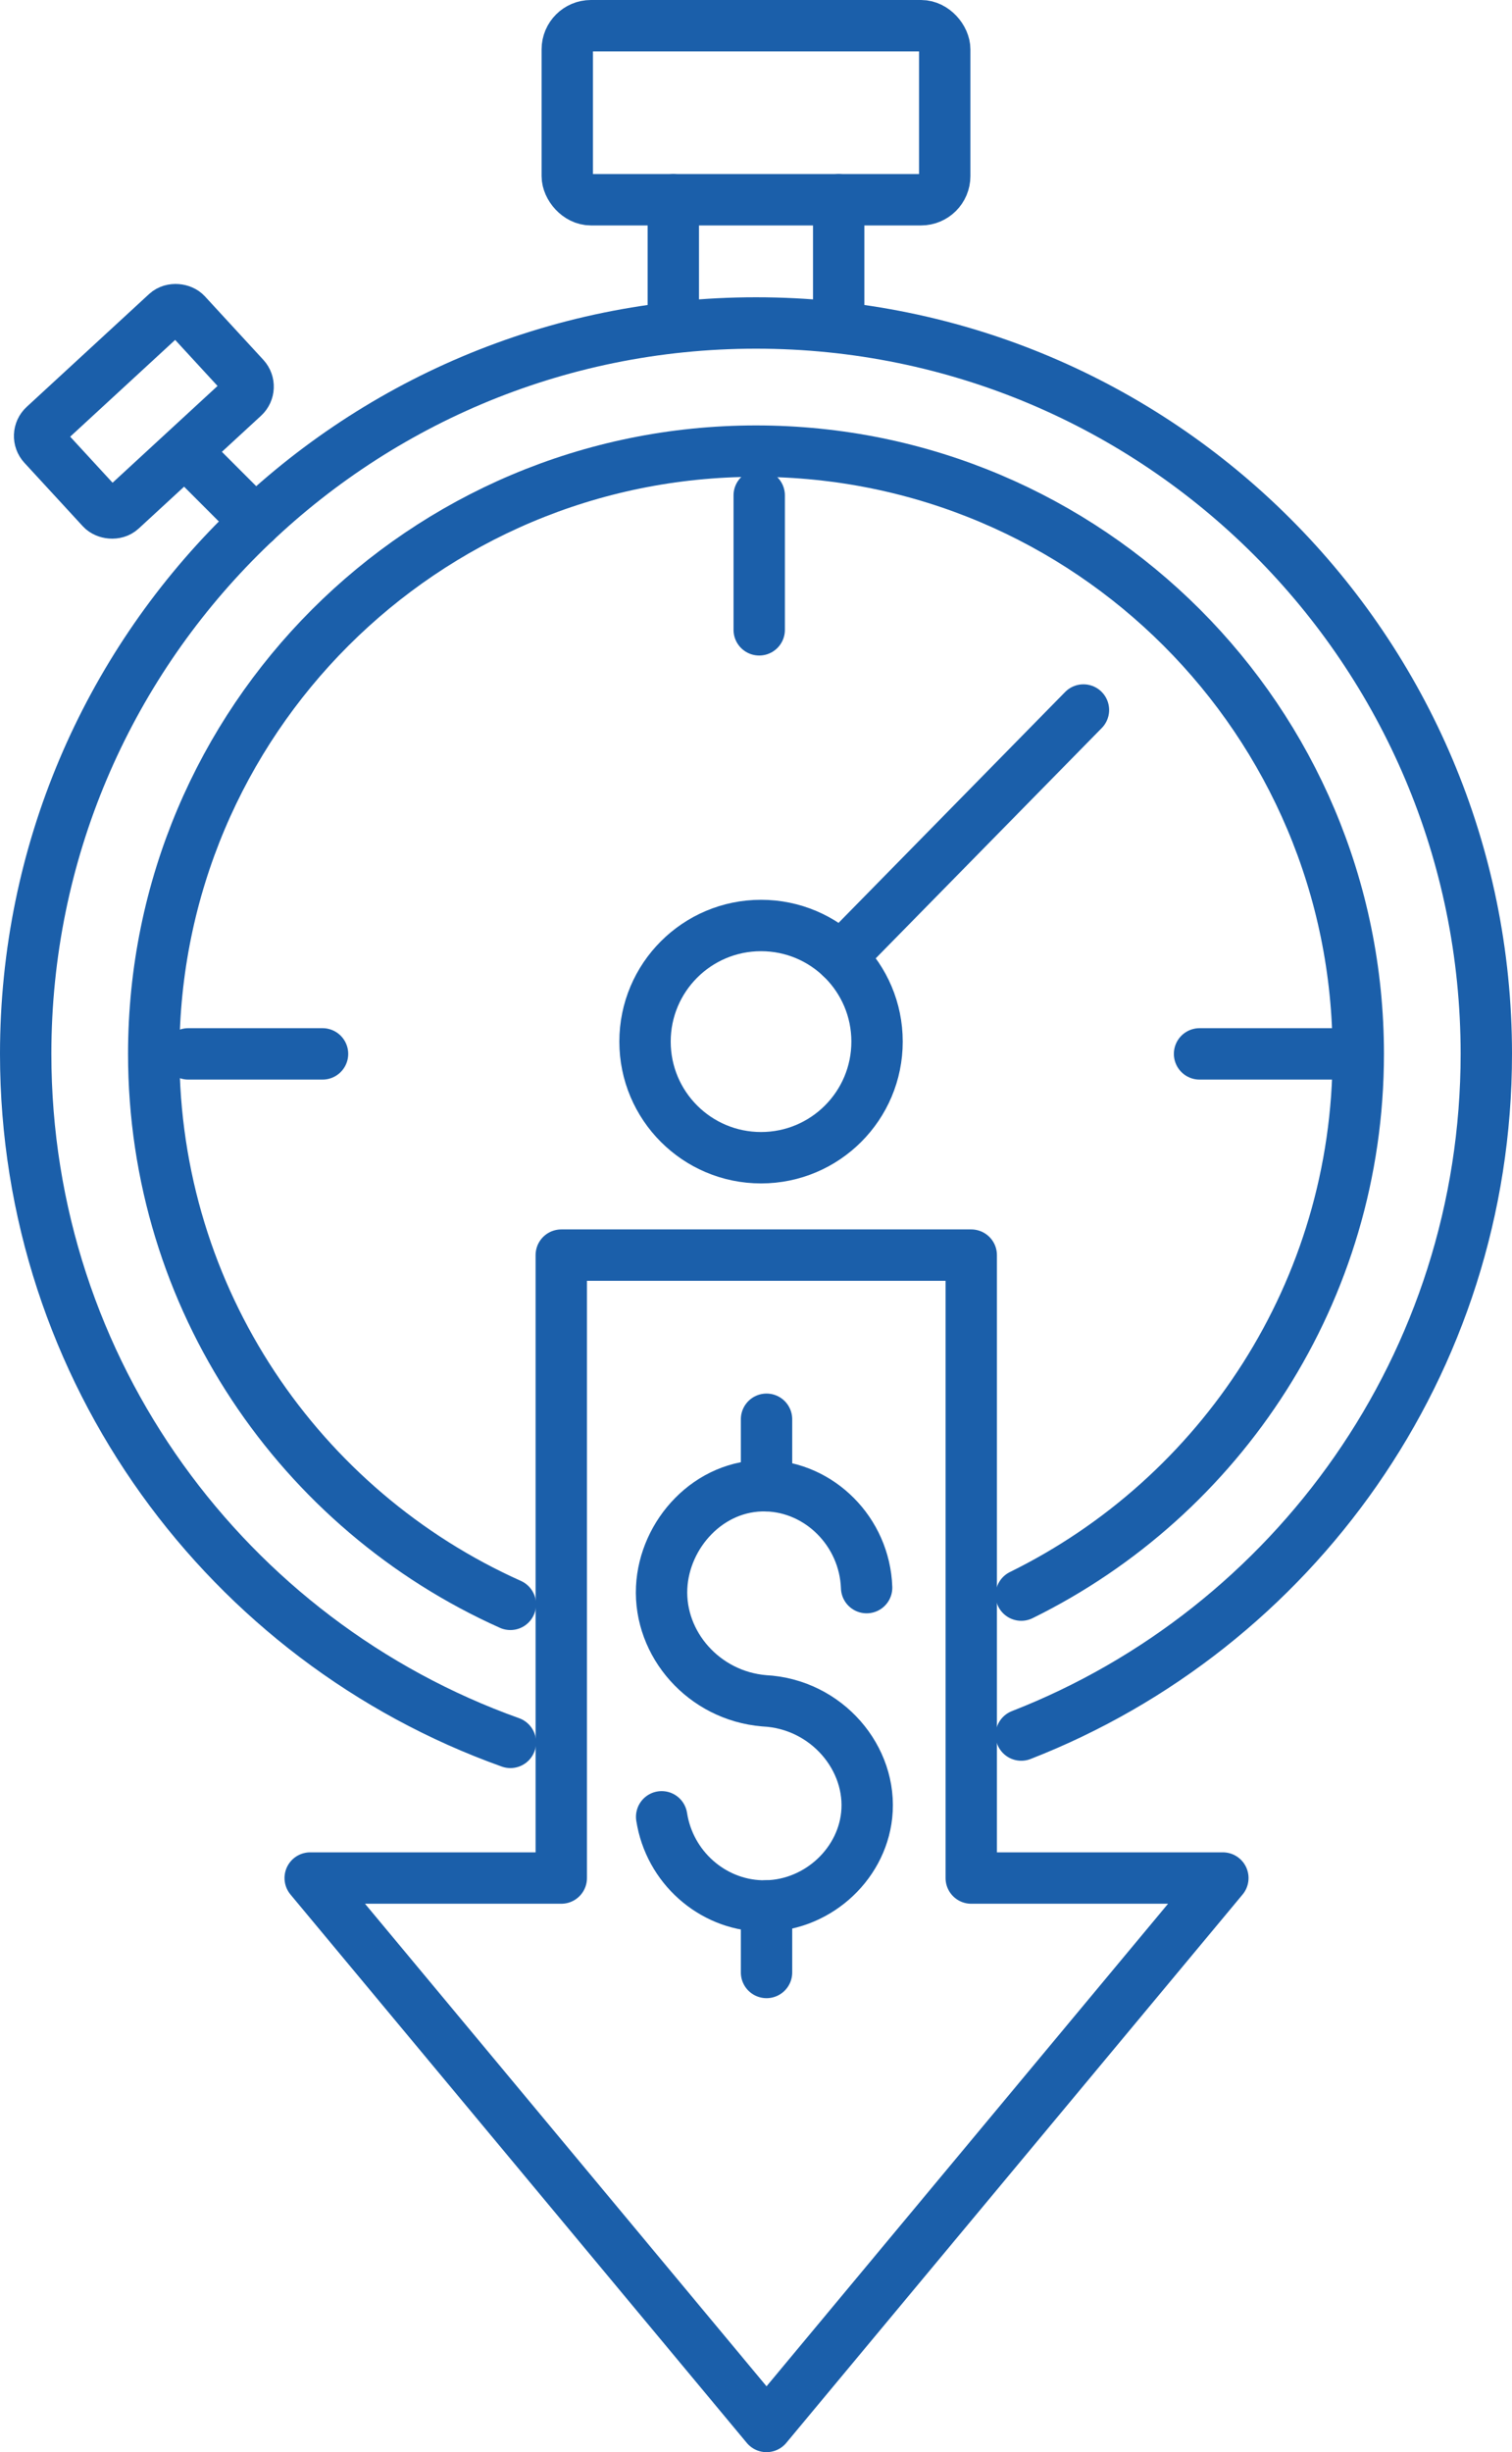
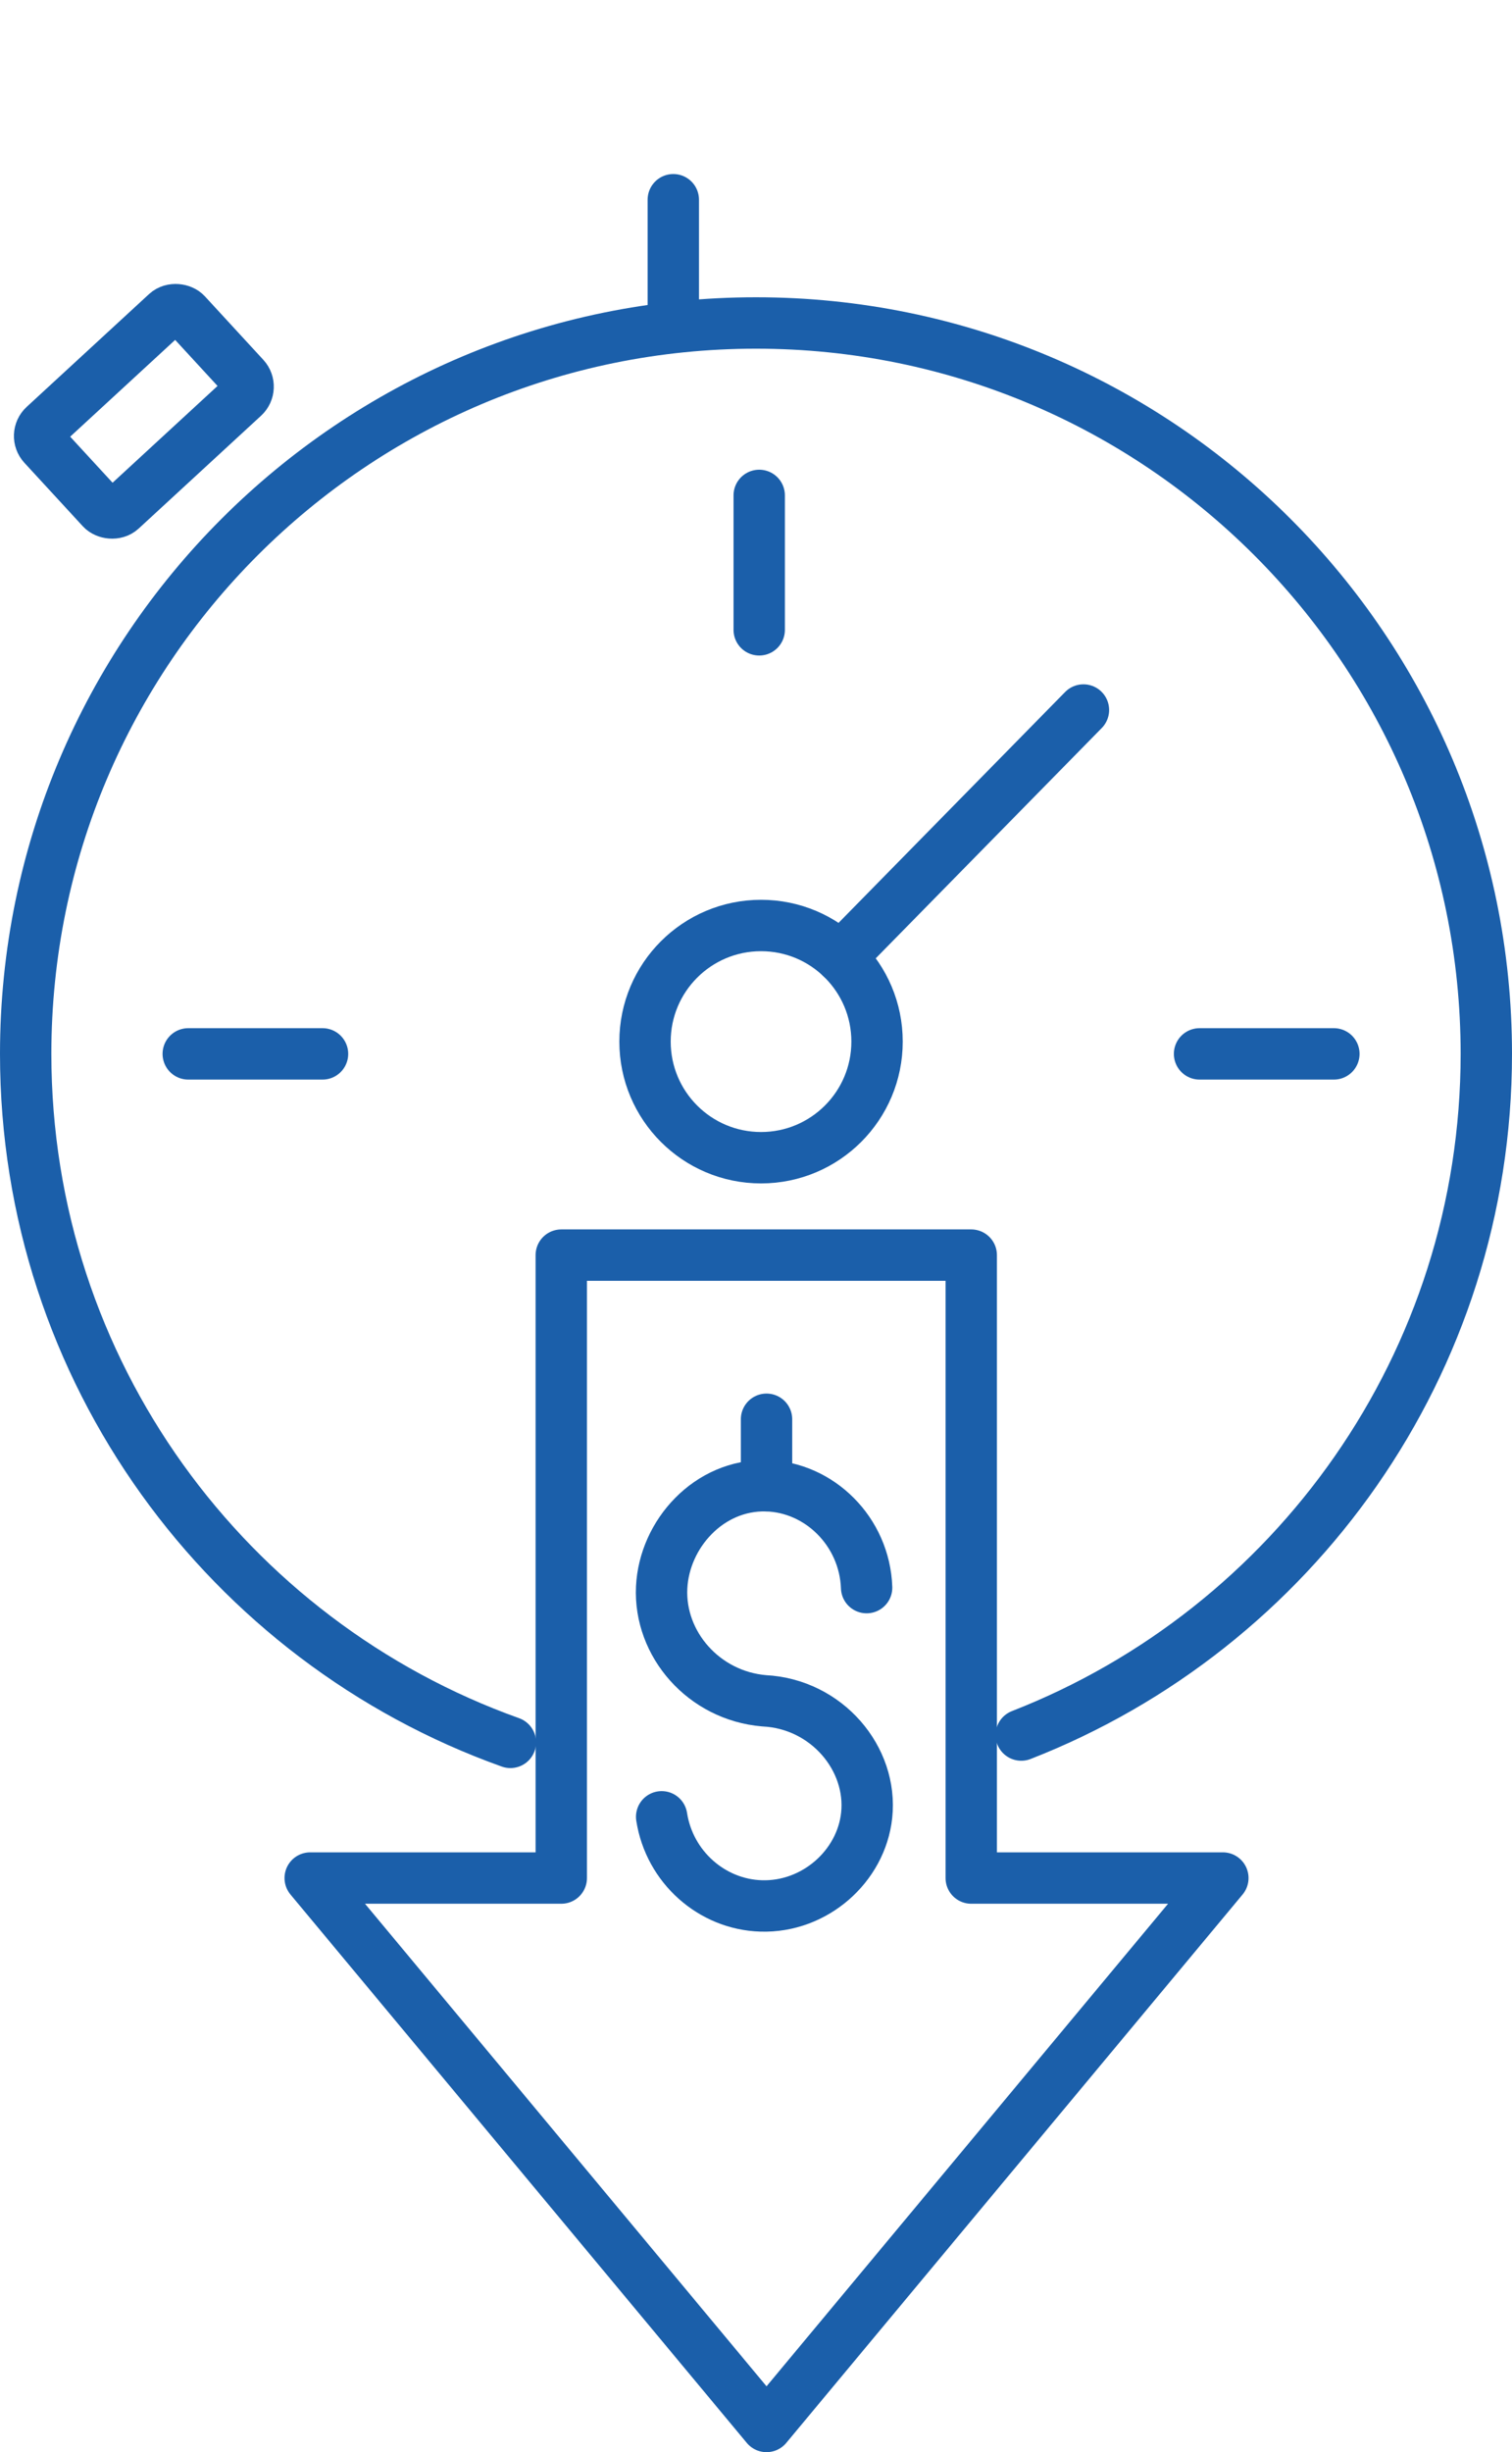
<svg xmlns="http://www.w3.org/2000/svg" id="Layer_2" data-name="Layer 2" viewBox="0 0 471 763.26">
  <defs>
    <style>
      .cls-1 {
        fill: none;
        stroke: #1b5faa;
        stroke-linecap: round;
        stroke-linejoin: round;
        stroke-width: 16px;
      }
    </style>
  </defs>
  <g id="Layer_1-2" data-name="Layer 1">
    <g>
-       <rect class="cls-1" x="176.71" y="8" width="117.58" height="54.17" rx="7.37" ry="7.37" />
      <g>
        <line class="cls-1" x1="209.74" y1="62.17" x2="209.74" y2="100.53" />
-         <line class="cls-1" x1="261.26" y1="62.17" x2="261.26" y2="100.53" />
      </g>
-       <line class="cls-1" x1="79.56" y1="162.39" x2="58.31" y2="141.14" />
      <rect class="cls-1" x="14.59" y="110.28" width="60.46" height="35.49" rx="4.31" ry="4.31" transform="translate(-74.89 64.23) rotate(-42.65)" />
      <line class="cls-1" x1="236.5" y1="154.2" x2="236.5" y2="196.04" />
      <line class="cls-1" x1="415.51" y1="328.03" x2="373.67" y2="328.03" />
      <line class="cls-1" x1="100.47" y1="328.03" x2="58.64" y2="328.03" />
      <circle class="cls-1" cx="237.07" cy="324.21" r="36.14" />
      <line class="cls-1" x1="337.5" y1="221" x2="261.91" y2="297.96" />
      <polygon class="cls-1" points="380.93 584.56 238.78 755.26 96.63 584.56 174.84 584.56 174.84 390.67 302.55 390.67 302.55 584.56 380.93 584.56" />
      <path class="cls-1" d="M269.96,494.16c-.63-17.44-14.66-31.27-31.18-31.71-17.95-.47-31.88,15.04-32.67,31.71-.83,17.61,13.14,33.65,31.93,35.23,19.53.98,33.84,18.03,31.93,35.67-1.72,15.9-16.23,28.7-32.89,28.18-15.36-.47-28.54-12.13-30.97-27.74" />
      <line class="cls-1" x1="238.78" y1="462.46" x2="238.78" y2="441.76" />
-       <line class="cls-1" x1="238.78" y1="613.95" x2="238.78" y2="593.25" />
      <path class="cls-1" d="M318.13,540.05c84.79-33.07,144.87-115.52,144.87-212.02,0-125.64-101.86-227.5-227.5-227.5S8,202.39,8,328.03c0,98.8,62.99,182.88,151,214.3" />
-       <path class="cls-1" d="M318.13,496.49c62.18-30.56,104.98-94.51,104.98-168.46,0-103.61-83.99-187.61-187.61-187.61S47.89,224.42,47.89,328.03c0,76.36,45.63,142.06,111.1,171.34" />
    </g>
  </g>
</svg>